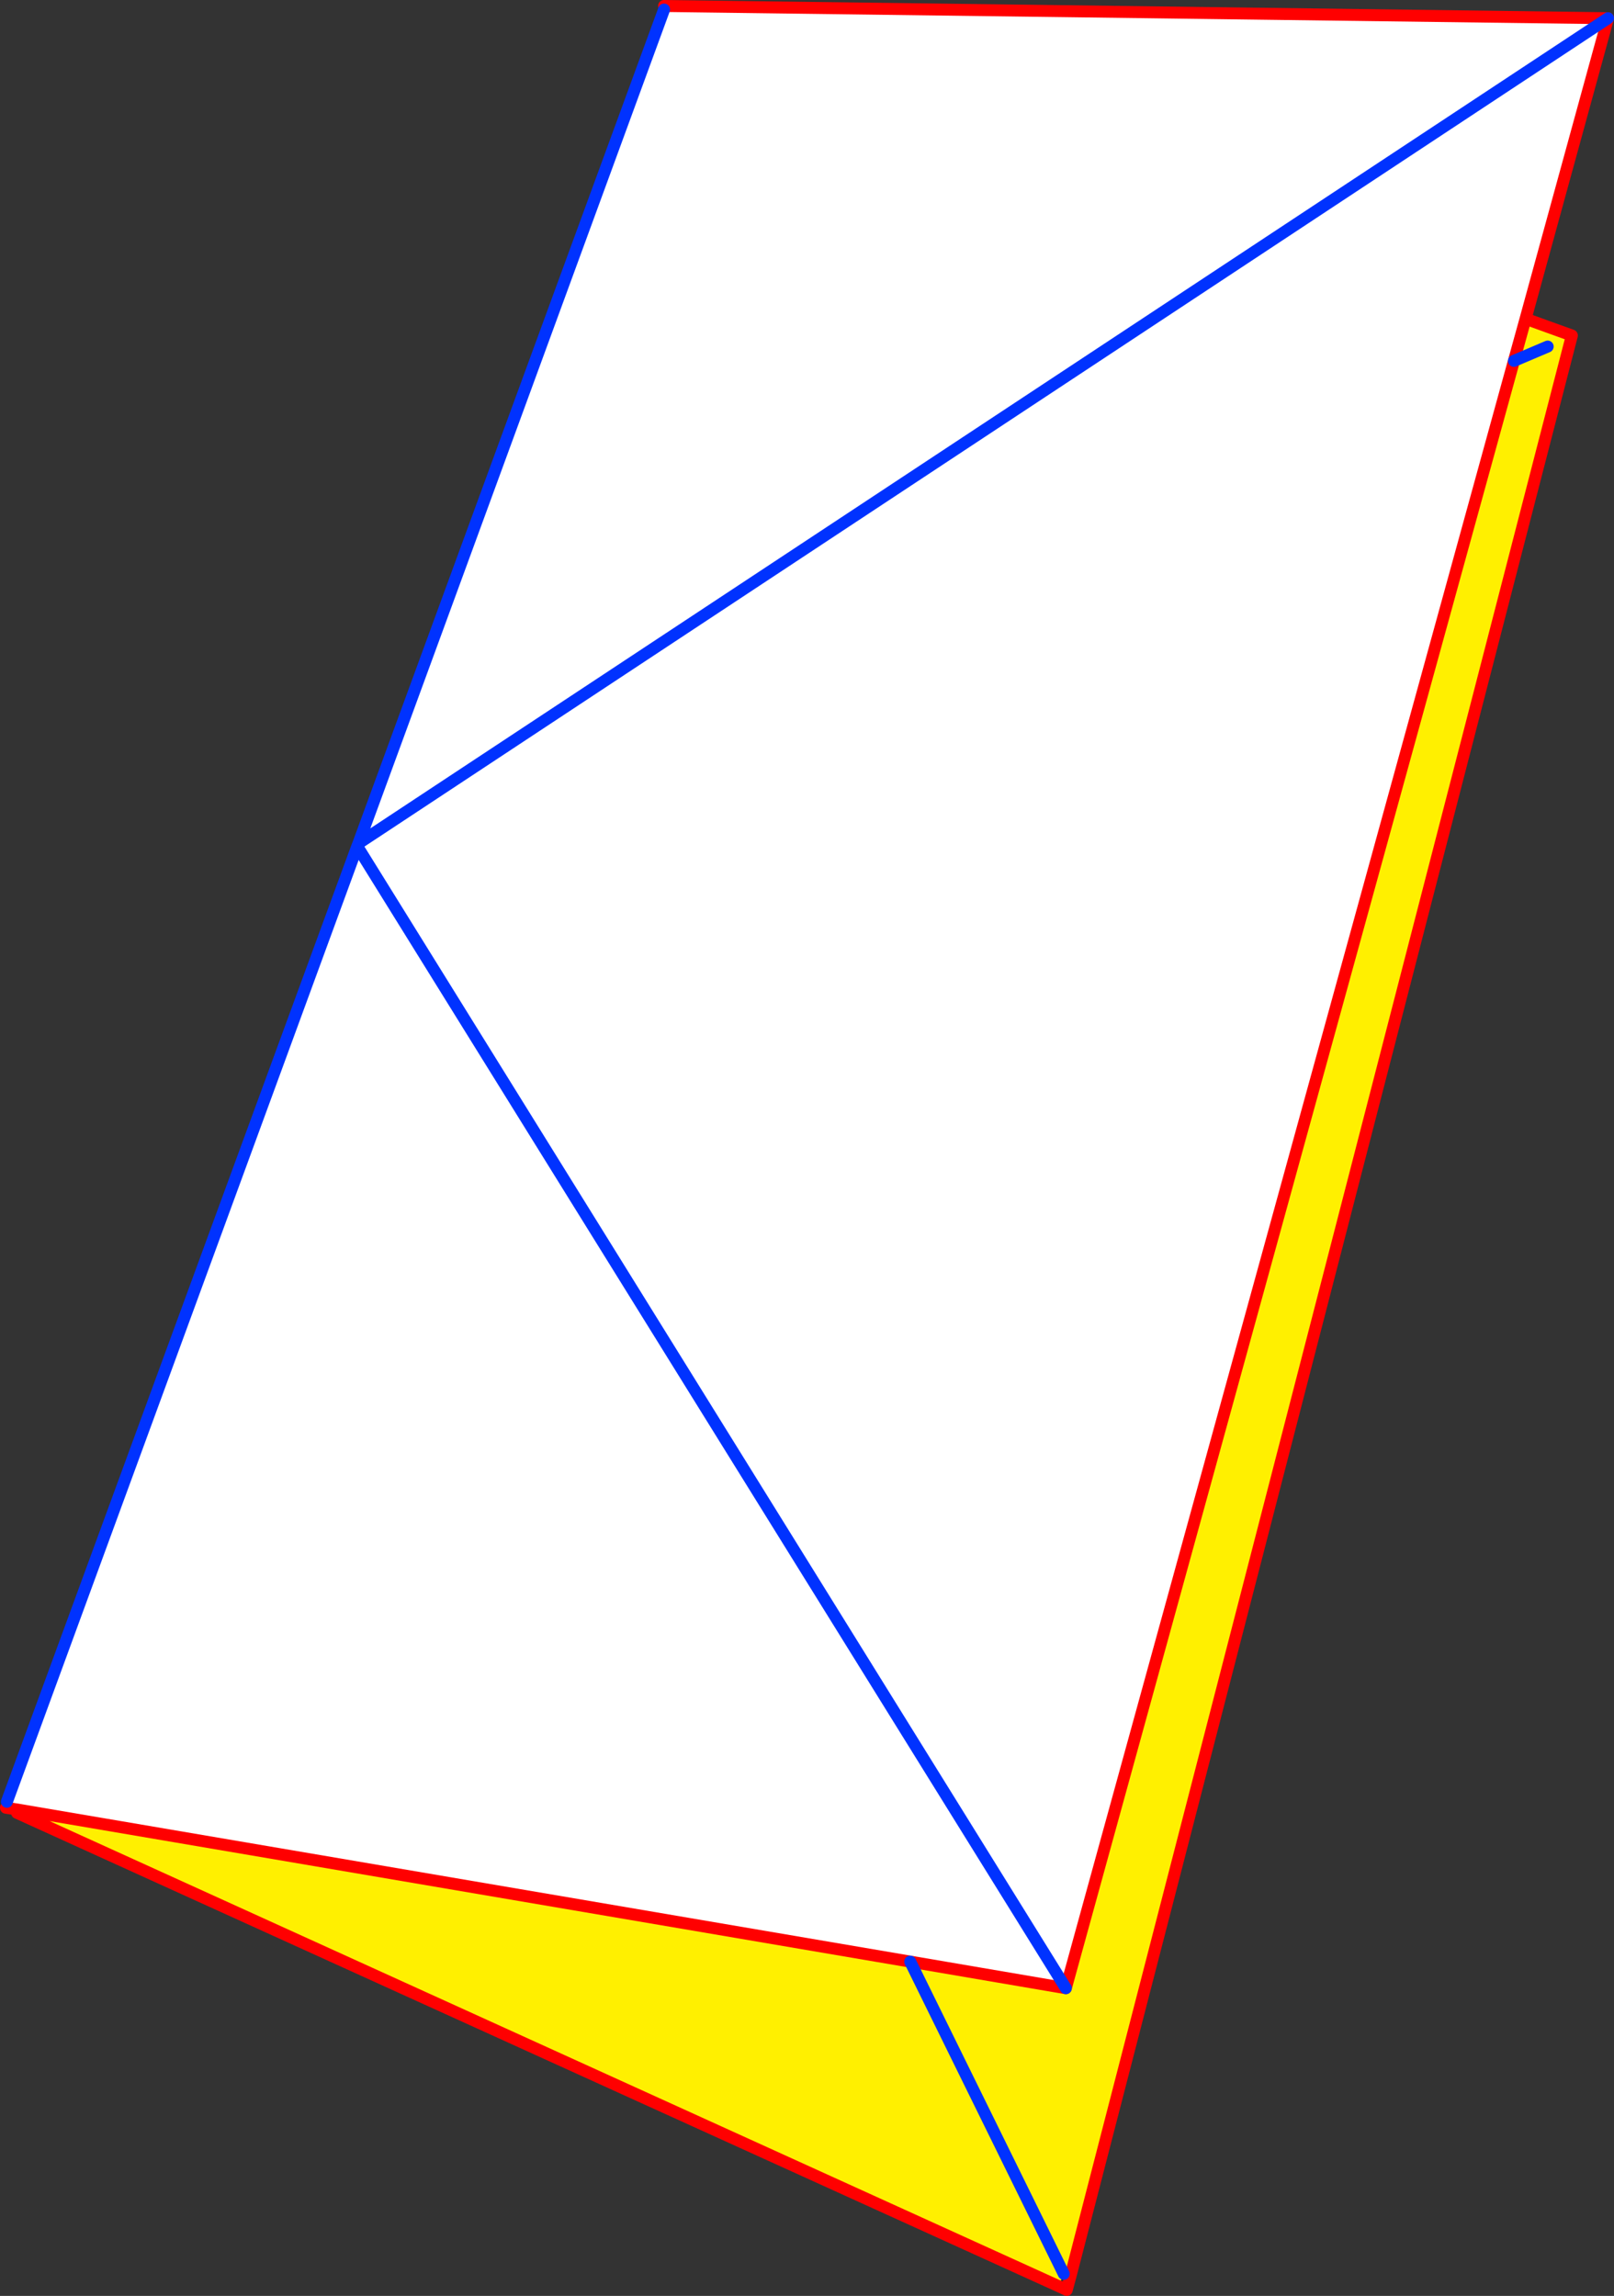
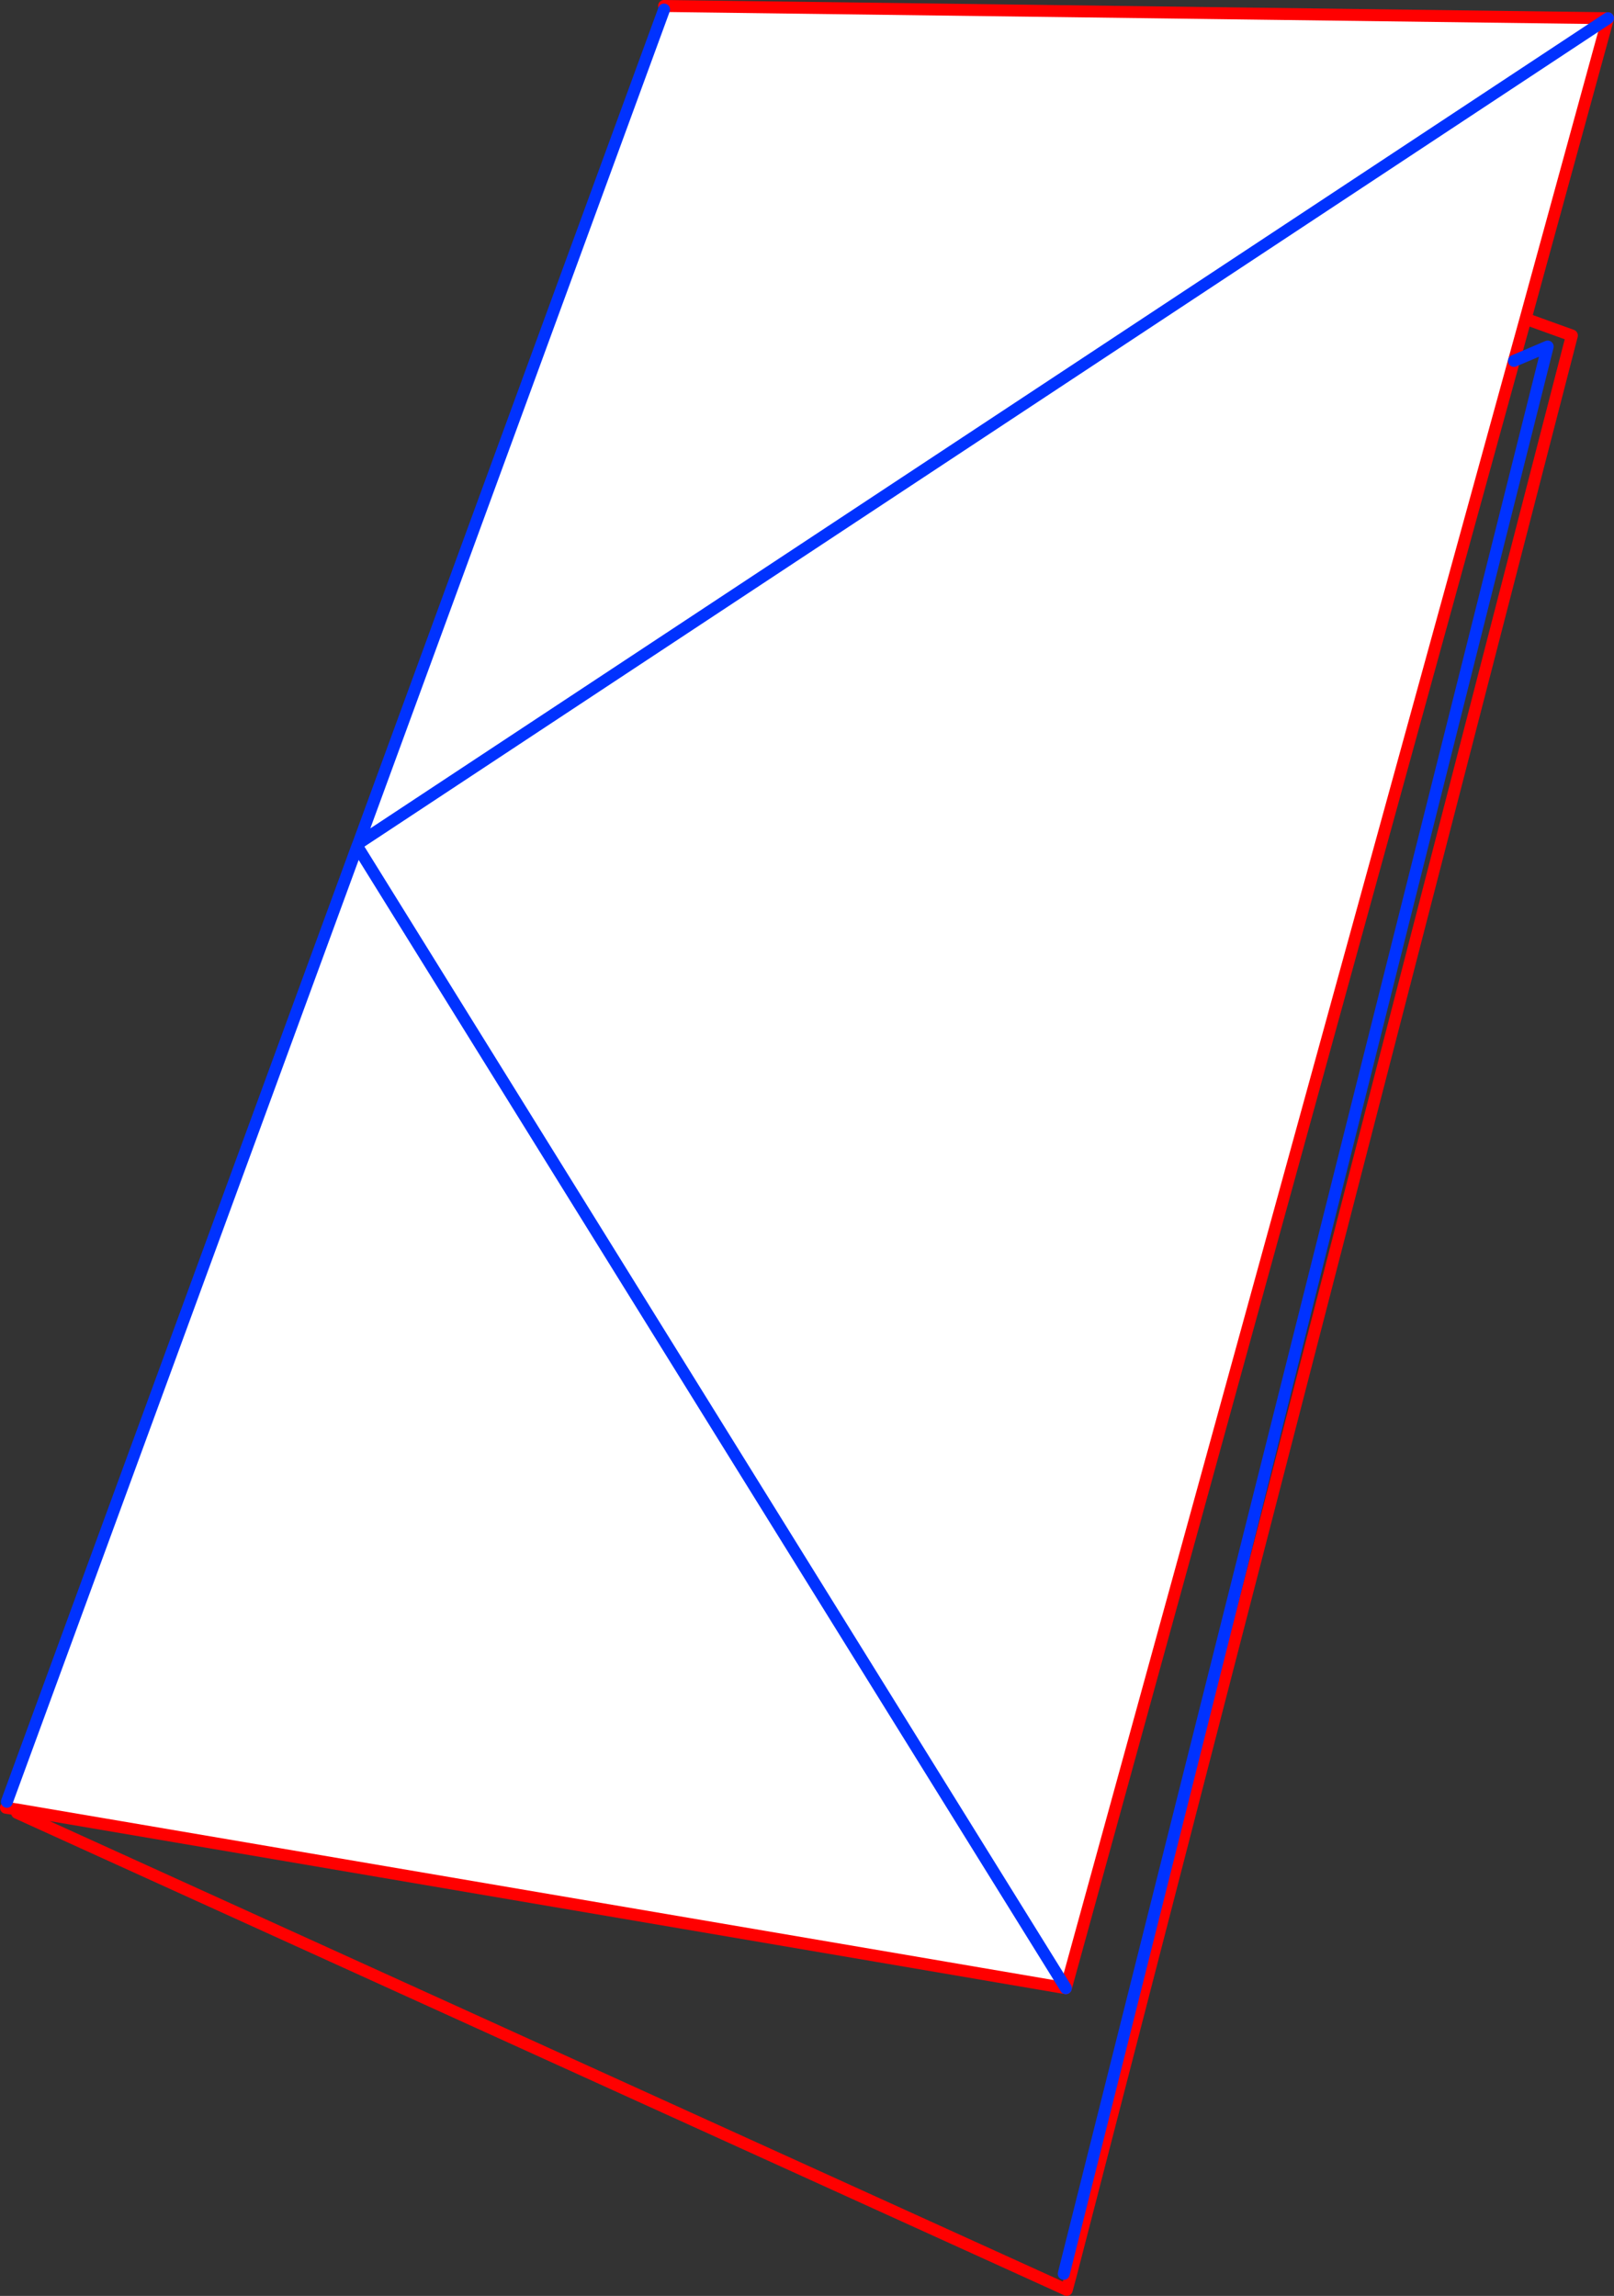
<svg xmlns="http://www.w3.org/2000/svg" height="384.25px" width="270.15px">
  <rect width="100%" height="100%" fill="#333333" stroke="none" />
  <g transform="matrix(1.0, 0.0, 0.0, 1.0, -281.85, -117.4)">
    <path d="M284.8 420.25 L282.85 419.95 283.0 418.95 341.65 259.05 341.85 258.55 393.0 119.0 393.0 118.4 551.0 120.45 537.2 170.75 535.25 177.8 460.25 450.15 434.2 445.7 284.8 420.25 M341.85 258.55 L551.0 120.45 341.85 258.55 M460.25 450.15 L341.65 259.05 460.25 450.15" fill="#ffffff" fill-rule="evenodd" stroke="none" />
-     <path d="M540.9 175.4 L535.25 177.8 540.9 175.4 M537.2 170.75 L544.95 173.55 461.05 498.25 459.9 497.95 459.0 500.0 284.7 420.8 284.8 420.25 434.2 445.7 460.25 450.15 535.25 177.8 537.2 170.75 M459.9 497.95 L434.2 445.7 459.9 497.95" fill="#fff000" fill-rule="evenodd" stroke="none" />
    <path d="M537.2 170.75 L544.95 173.55 461.05 498.25 460.4 500.65 459.0 500.0 284.7 420.8 M284.8 420.25 L282.85 419.95 M393.0 118.4 L551.0 120.45 537.2 170.75 535.25 177.8 460.25 450.15 434.2 445.7 284.8 420.25" fill="none" stroke="#ff0000" stroke-linecap="round" stroke-linejoin="round" stroke-width="2.0" />
    <path d="M283.0 418.95 L341.65 259.05 341.85 258.55 393.0 119.0 M551.0 120.45 L341.85 258.55 M341.65 259.05 L460.25 450.15" fill="none" stroke="#0032ff" stroke-linecap="round" stroke-linejoin="round" stroke-width="2.0" />
-     <path d="M535.25 177.8 L540.9 175.4 M434.2 445.7 L459.9 497.95" fill="none" stroke="#0032ff" stroke-linecap="round" stroke-linejoin="round" stroke-width="2.0" />
+     <path d="M535.25 177.8 L540.9 175.4 L459.9 497.95" fill="none" stroke="#0032ff" stroke-linecap="round" stroke-linejoin="round" stroke-width="2.0" />
  </g>
</svg>